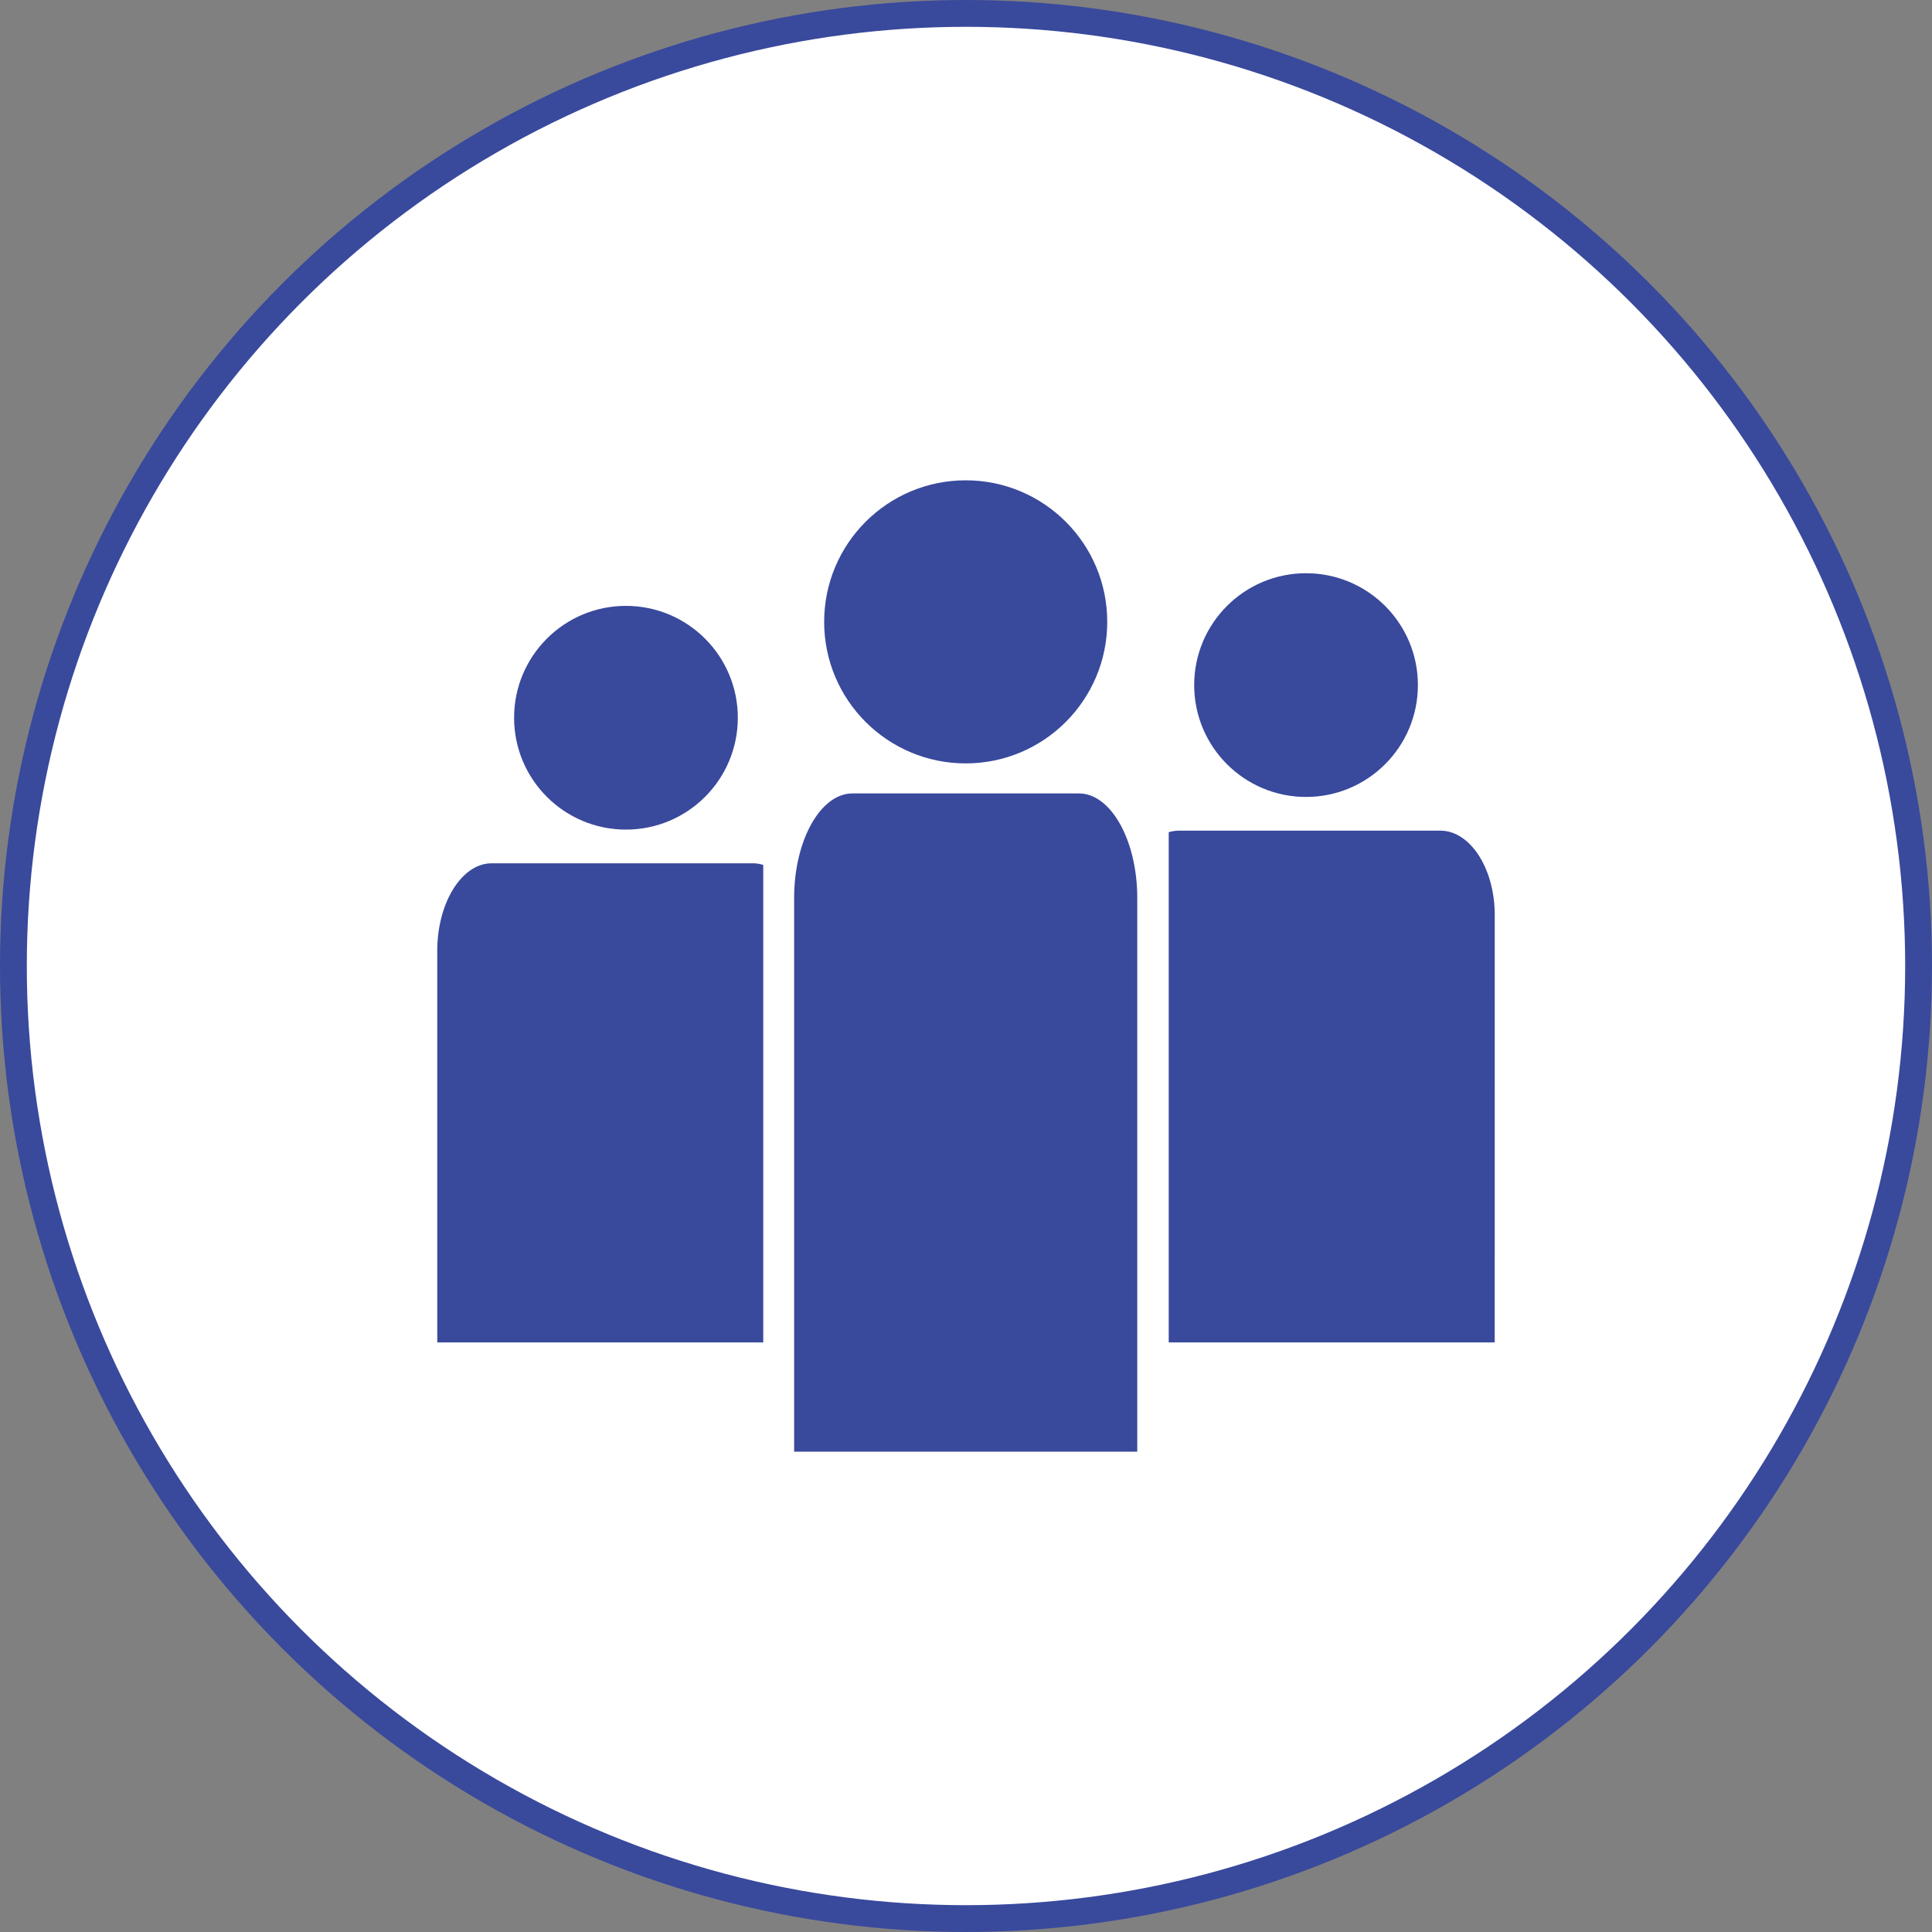
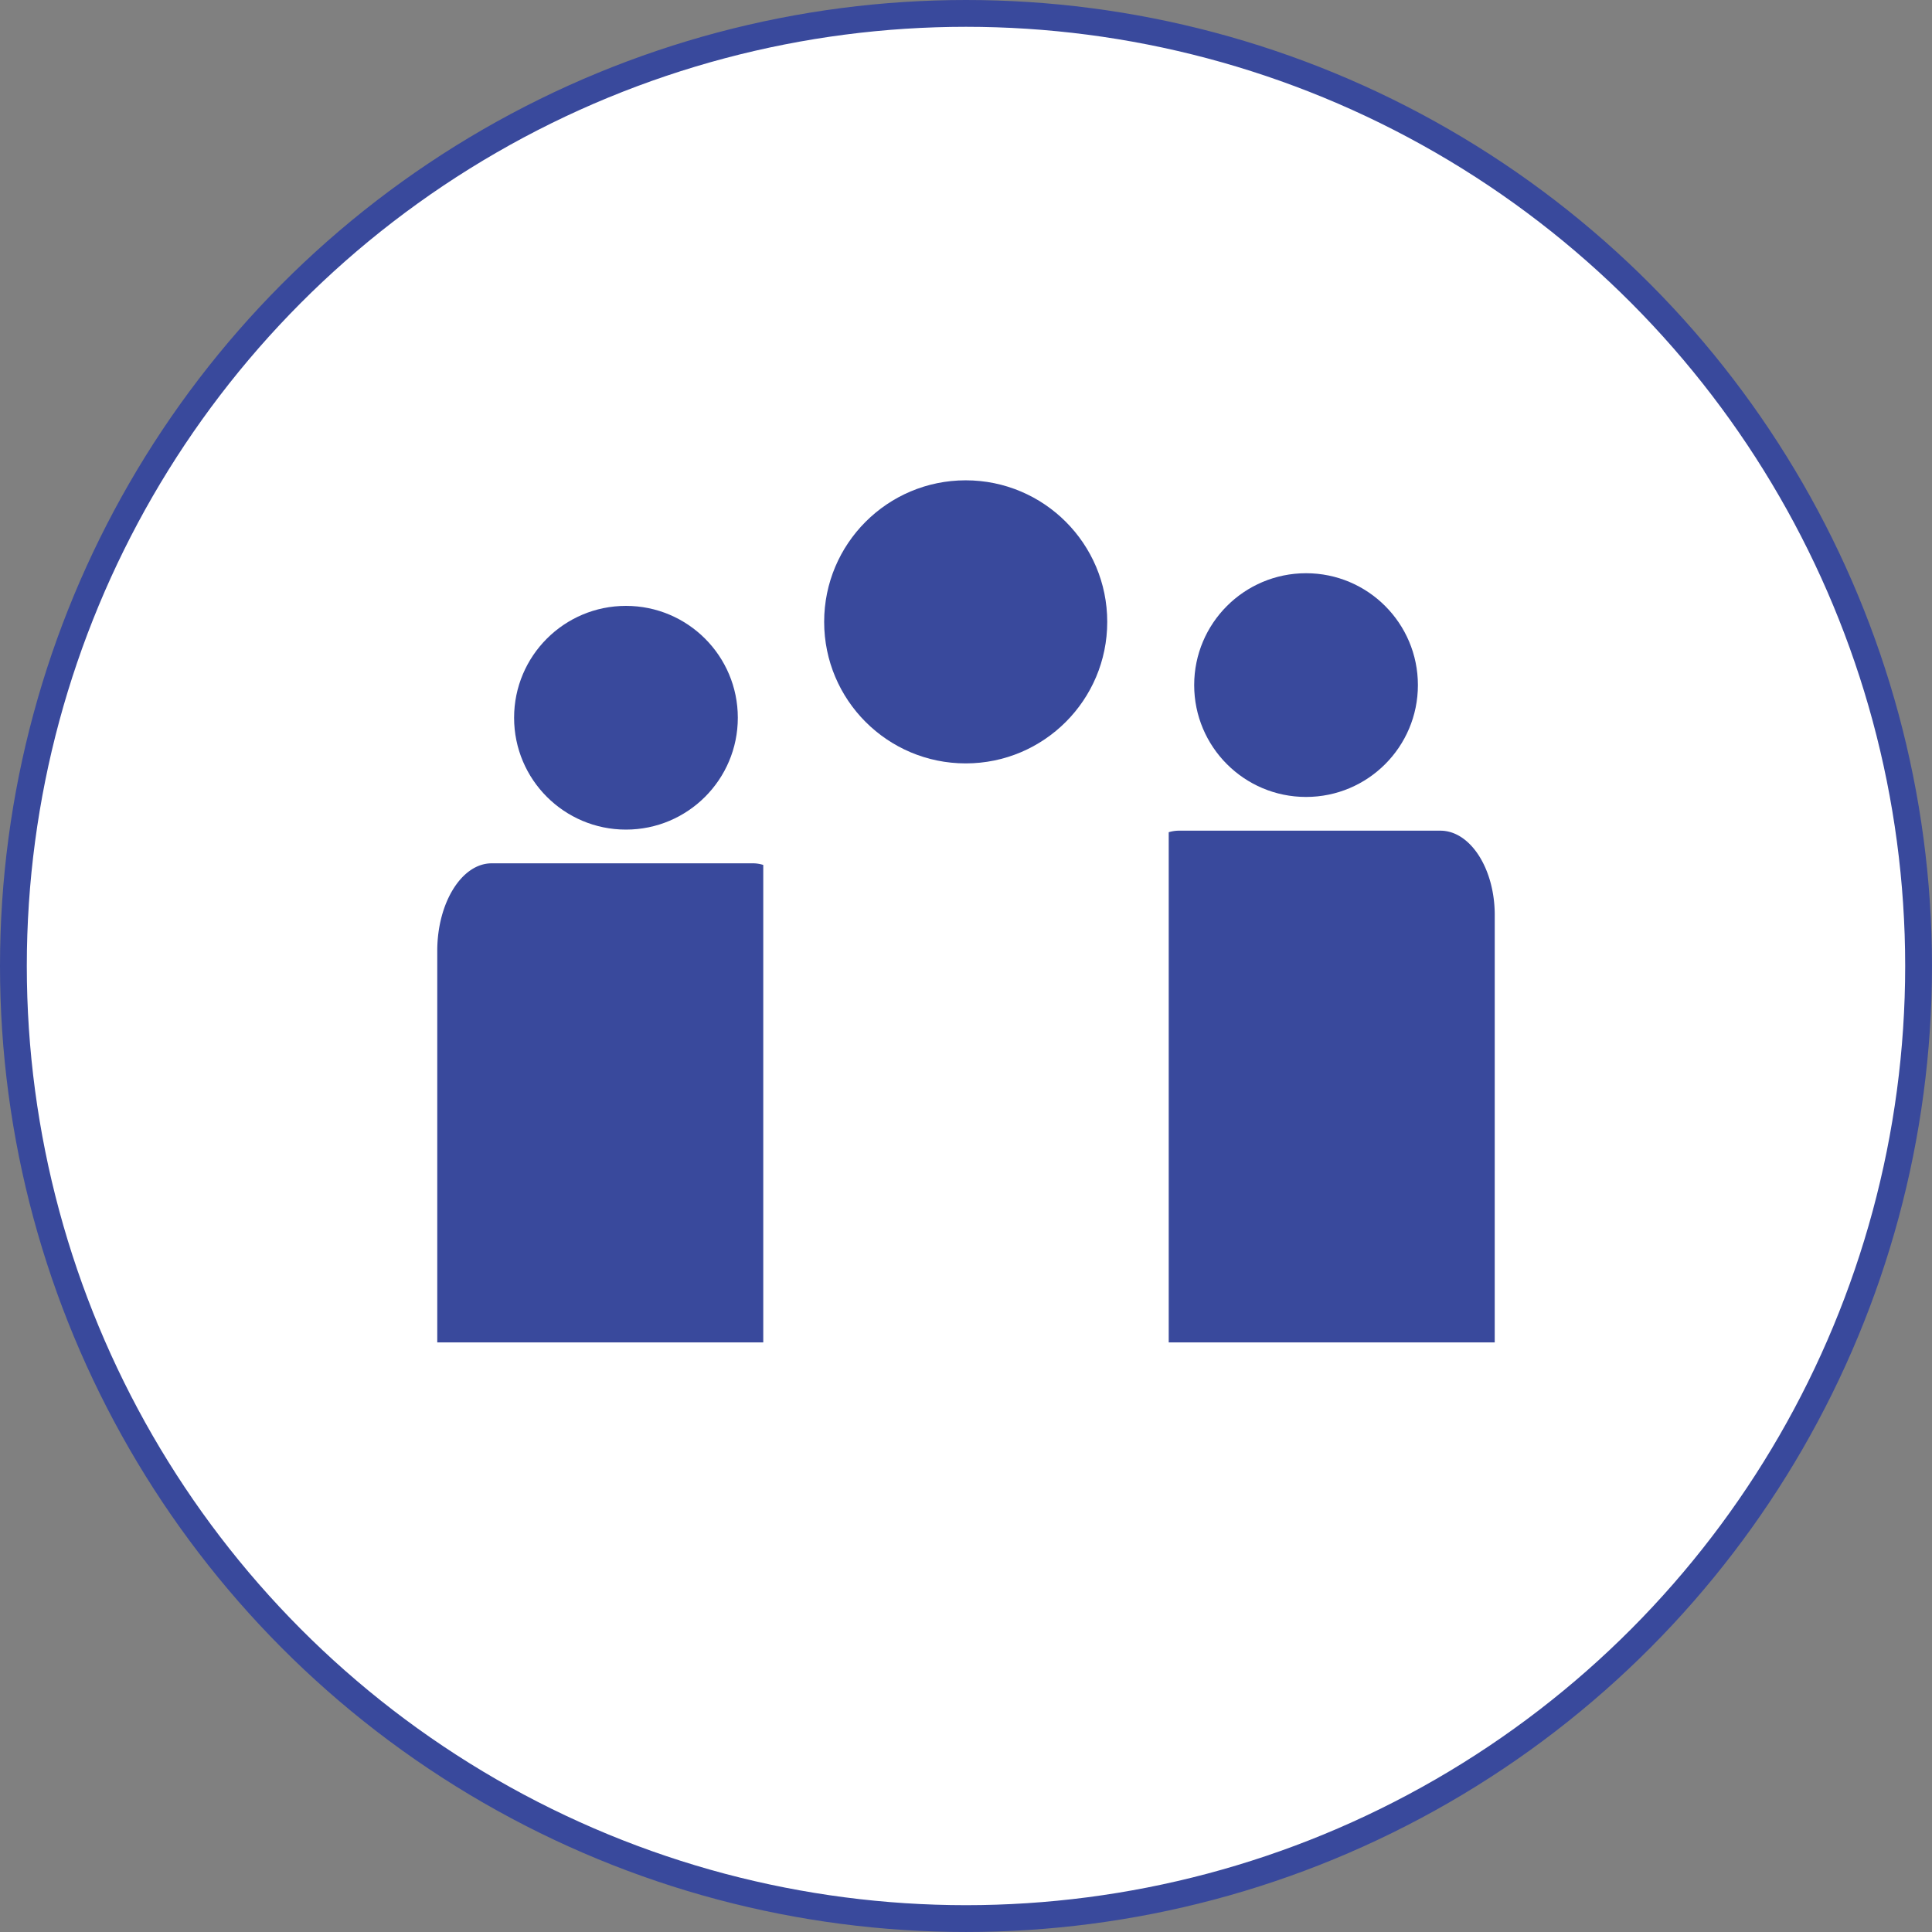
<svg xmlns="http://www.w3.org/2000/svg" viewBox="0 0 144.129 144.129">
  <rect x="0" y="0" width="144.129" height="144.129" fill="#808080" stroke="none" />
  <defs>
    <style>.a{fill:#fff;stroke:#39499C;stroke-miterlimit:10;stroke-width:2px;}.b{fill:#39499C;}</style>
  </defs>
  <title>icon_team</title>
  <circle class="a" cx="72.064" cy="72.064" r="71.064" />
  <circle class="b" cx="72.042" cy="46.391" r="10.559" />
  <circle class="b" cx="46.697" cy="53.544" r="8.345" />
  <circle class="b" cx="97.432" cy="51.108" r="8.345" />
-   <path class="b" d="M84.841,66.994c0-4.292-1.959-7.804-4.353-7.804H63.596c-2.394,0-4.353,3.512-4.353,7.804v41.302H84.841Z" />
  <path class="b" d="M56.94,64.525a2.564,2.564,0,0,0-.733-.12H36.676c-2.231,0-4.056,2.942-4.056,6.537V100.146H56.94Z" />
  <path class="b" d="M111.509,68.26c0-3.46-1.825-6.291-4.056-6.291H87.921a2.656,2.656,0,0,0-.733.115V100.146h24.32Z" />
</svg>